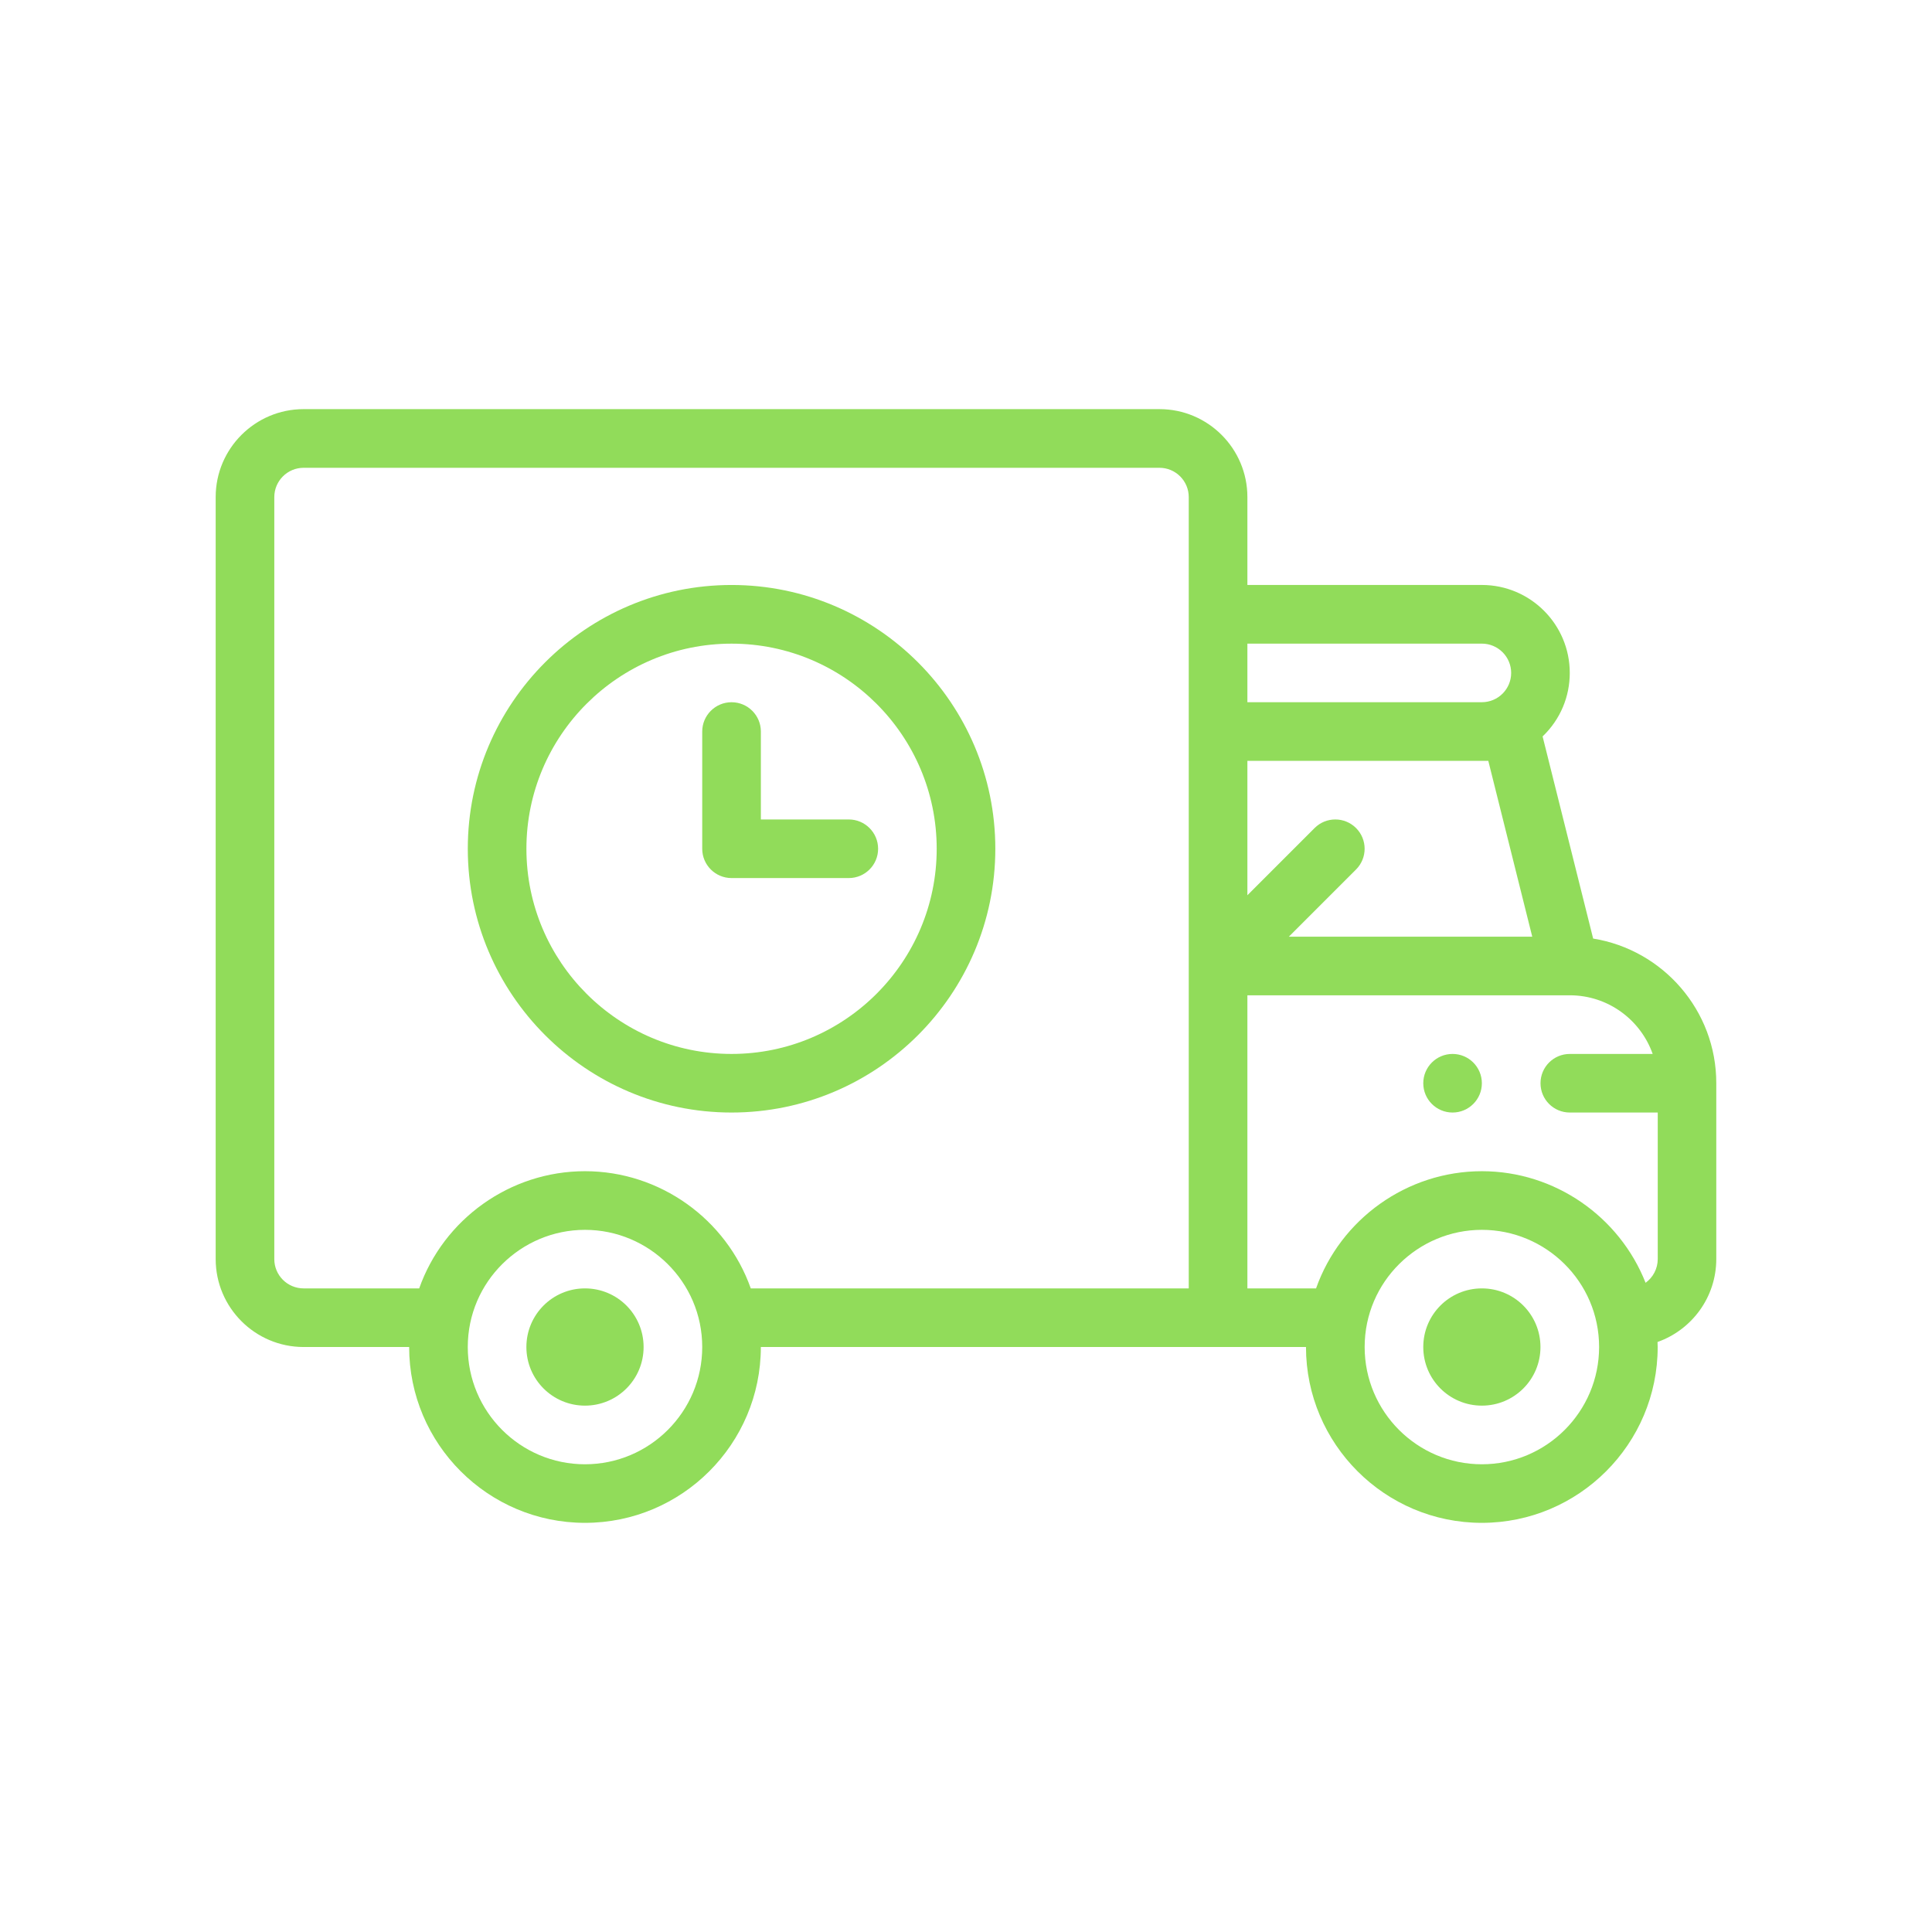
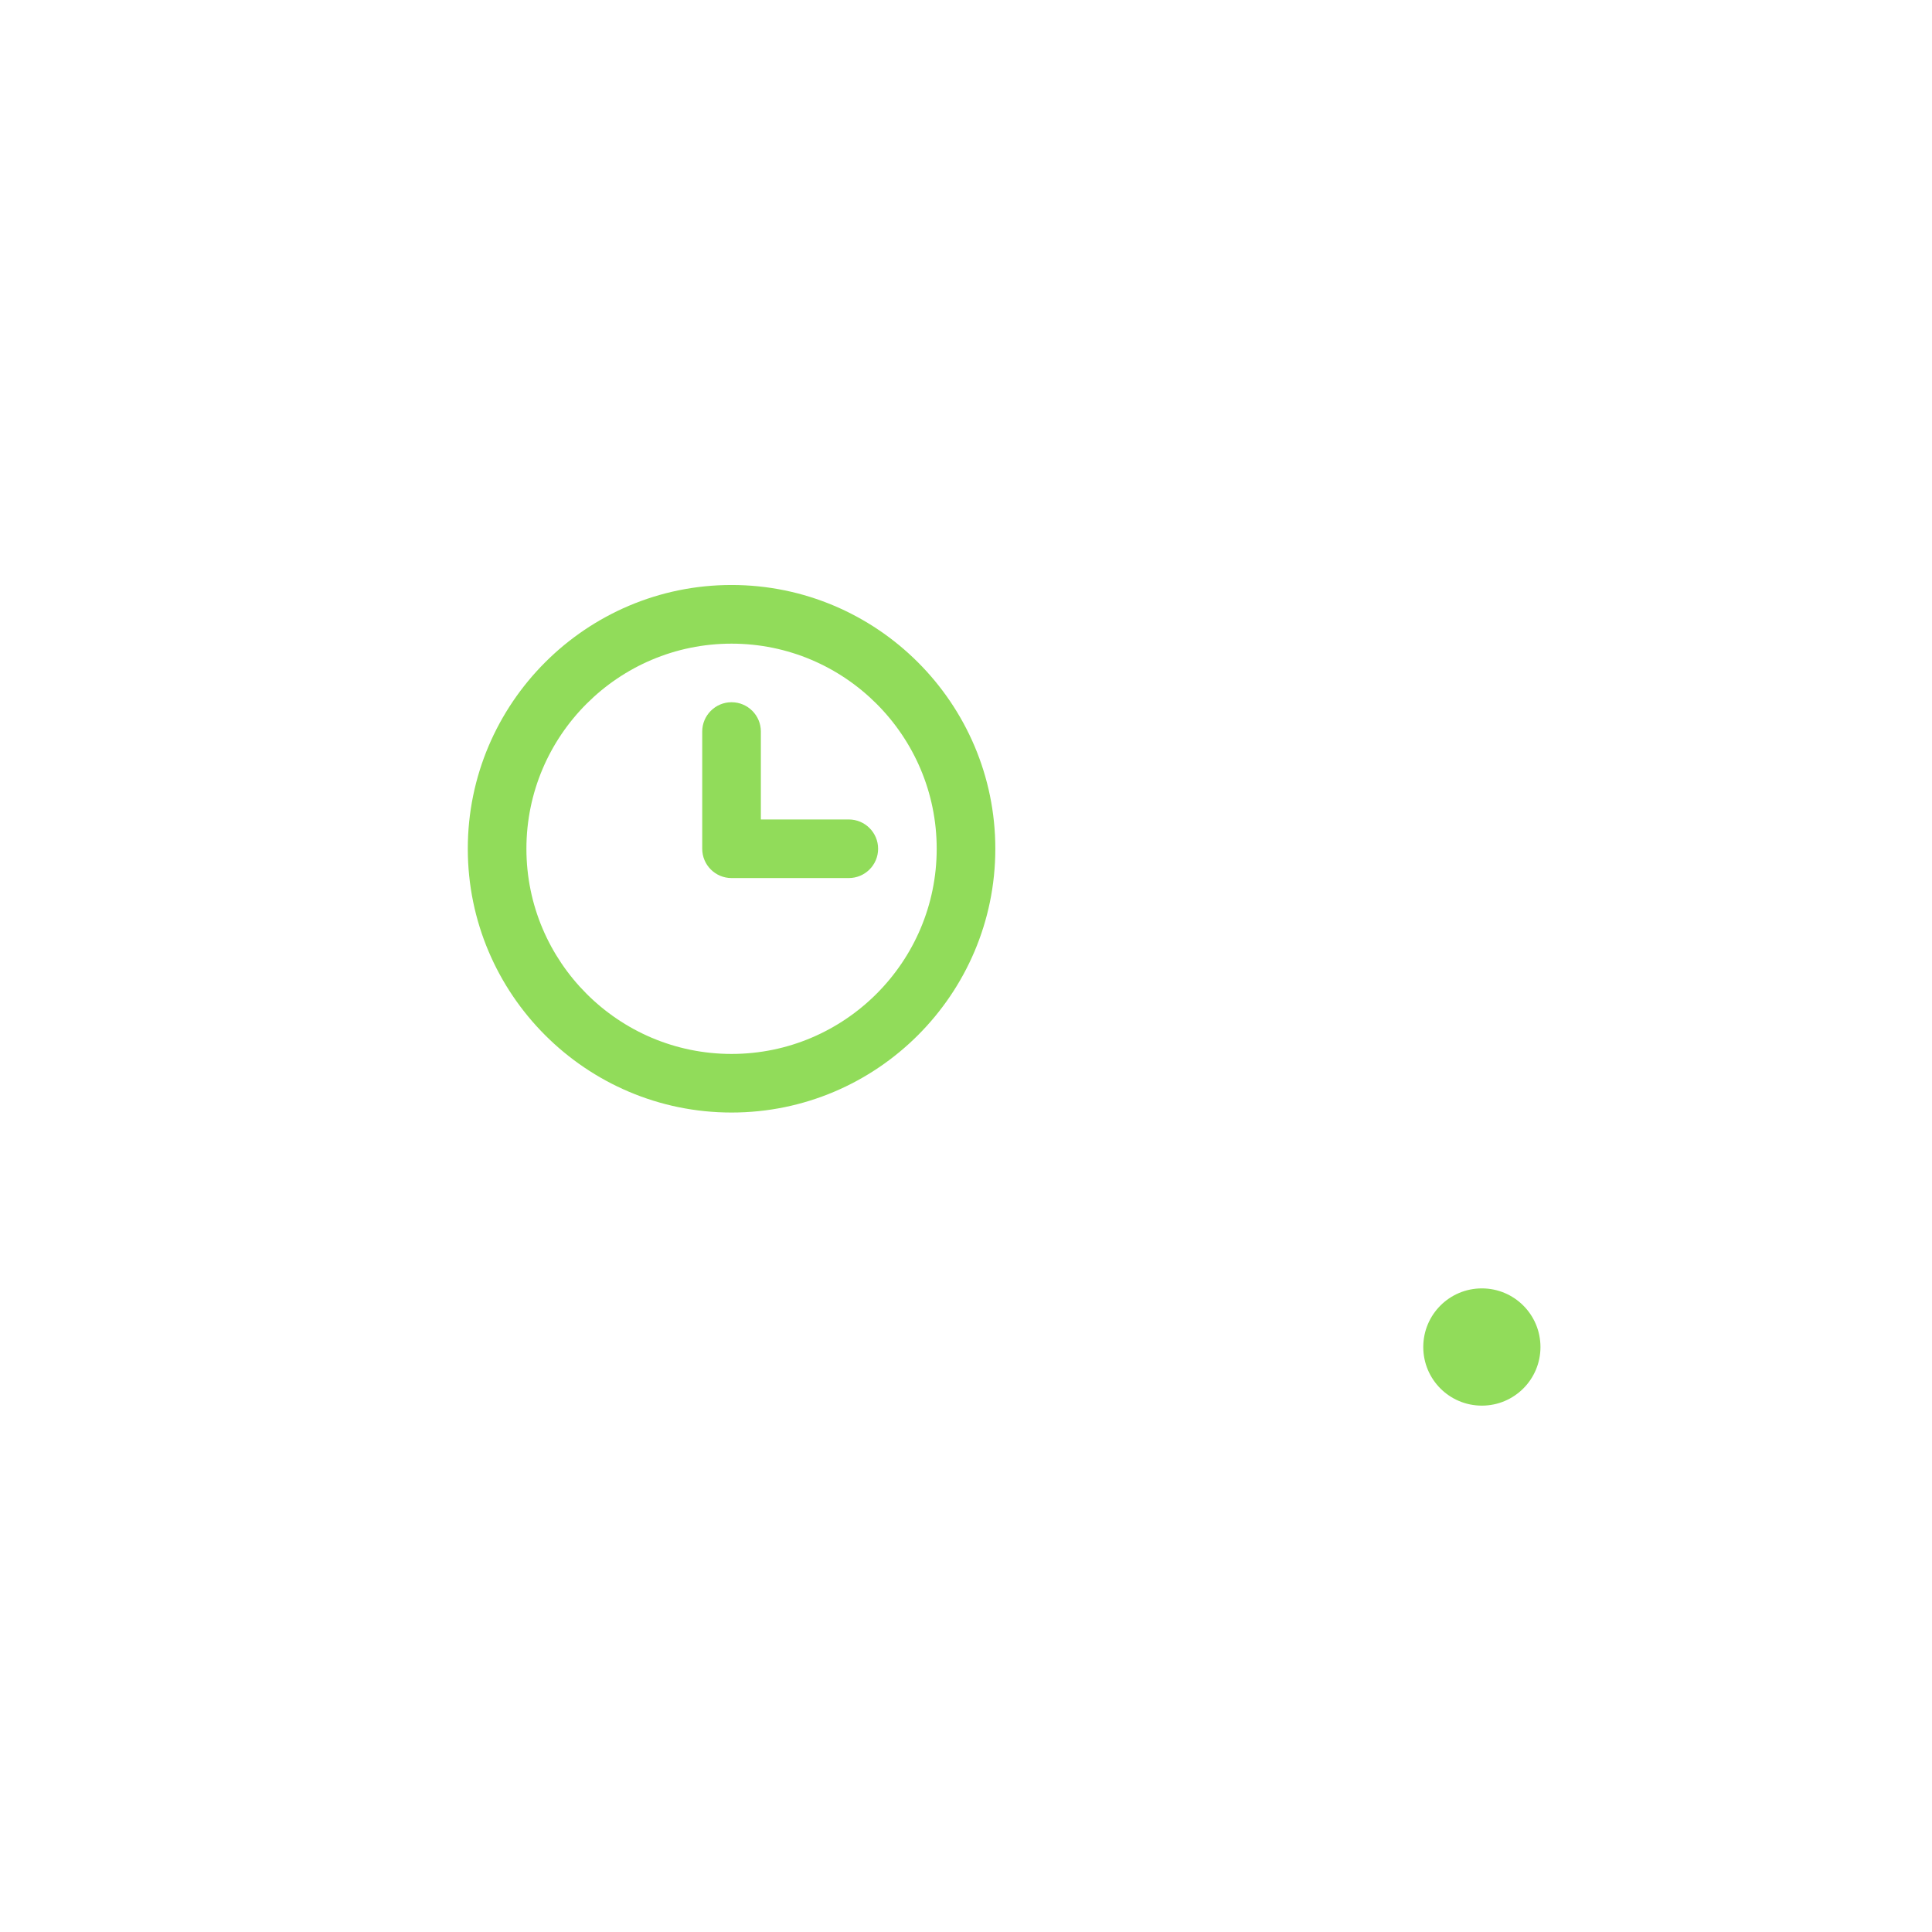
<svg xmlns="http://www.w3.org/2000/svg" version="1.1" id="Capa_1" x="0px" y="0px" width="85px" height="85px" viewBox="-4.25 -4.25 85 85" enable-background="new -4.25 -4.25 85 85" xml:space="preserve">
  <g>
    <path fill="#91DC5A" d="M60.946,52.434c-1.426,0-2.578,1.154-2.578,2.58c0,1.424,1.152,2.578,2.578,2.578s2.578-1.154,2.578-2.578   C63.524,53.588,62.371,52.434,60.946,52.434z" />
-     <path fill="#91DC5A" d="M59.657,42.119c-0.713,0-1.289,0.578-1.289,1.289s0.576,1.289,1.289,1.289c0.712,0,1.289-0.578,1.289-1.289   S60.368,42.119,59.657,42.119z" />
-     <path fill="#91DC5A" d="M21.487,52.434c-1.425,0-2.578,1.154-2.578,2.58c0,1.424,1.153,2.578,2.578,2.578   c1.426,0,2.579-1.154,2.579-2.578C24.066,53.588,22.913,52.434,21.487,52.434z" />
-     <path fill="#91DC5A" d="M65.842,37.043l-2.224-8.893c0.791-0.758,1.195-1.761,1.195-2.795c0-2.134-1.734-3.869-3.869-3.869H50.63   v-3.868c0-2.133-1.734-3.868-3.867-3.868H9.108c-2.133,0-3.869,1.735-3.869,3.868v33.526c0,2.133,1.735,3.869,3.869,3.869h4.643   c0,4.266,3.471,7.736,7.736,7.736c4.267,0,7.737-3.471,7.737-7.736h23.984c0,4.266,3.472,7.736,7.735,7.736   c4.268,0,7.738-3.471,7.738-7.736c0-0.074-0.004-0.146-0.007-0.221c1.505-0.531,2.585-1.965,2.585-3.648v-7.736   C71.263,40.203,68.91,37.538,65.842,37.043z M61.229,29.224l1.934,7.737h-10.71l2.957-2.957c0.504-0.504,0.504-1.32,0-1.824   c-0.505-0.503-1.319-0.503-1.823,0l-2.957,2.957v-5.913H61.229z M62.235,25.356c0,0.711-0.577,1.288-1.289,1.288H50.63v-2.577   h10.314C61.657,24.067,62.235,24.645,62.235,25.356z M21.487,60.172c-2.844,0-5.157-2.312-5.157-5.158   c0-2.883,2.354-5.156,5.157-5.156c2.81,0,5.158,2.279,5.158,5.156C26.646,57.857,24.332,60.172,21.487,60.172z M28.781,52.434   c-1.076-3.041-3.991-5.156-7.294-5.156c-3.304,0-6.22,2.115-7.294,5.156H9.108c-0.711,0-1.29-0.576-1.29-1.289V17.62   c0-0.711,0.578-1.289,1.29-1.289h37.654c0.711,0,1.288,0.578,1.288,1.289v34.814H28.781z M60.946,60.172   c-2.844,0-5.157-2.312-5.157-5.158c0-2.883,2.354-5.156,5.157-5.156c2.809,0,5.158,2.279,5.158,5.156   C66.104,57.857,63.79,60.172,60.946,60.172z M68.149,52.188c-1.146-2.908-3.99-4.91-7.203-4.91c-3.305,0-6.221,2.115-7.295,5.156   h-3.021V39.539h14.185c1.682,0,3.115,1.078,3.646,2.58h-3.646c-0.713,0-1.289,0.576-1.289,1.289s0.576,1.289,1.289,1.289h3.869   v6.447C68.683,51.574,68.472,51.953,68.149,52.188z" />
    <path fill="#91DC5A" d="M27.935,21.487c-6.398,0-11.604,5.207-11.604,11.604c0,6.399,5.206,11.606,11.604,11.606   c6.399,0,11.605-5.207,11.605-11.606C39.54,26.694,34.334,21.487,27.935,21.487z M27.935,42.119c-4.977,0-9.025-4.049-9.025-9.027   c0-4.977,4.049-9.024,9.025-9.024c4.978,0,9.026,4.049,9.026,9.024C36.962,38.07,32.912,42.119,27.935,42.119z" />
    <path fill="#91DC5A" d="M33.094,31.803h-3.869v-3.869c0-0.711-0.577-1.289-1.29-1.289c-0.712,0-1.29,0.578-1.29,1.289v5.158   c0,0.713,0.578,1.289,1.29,1.289h5.158c0.712,0,1.29-0.576,1.29-1.289C34.383,32.38,33.805,31.803,33.094,31.803z" />
  </g>
</svg>